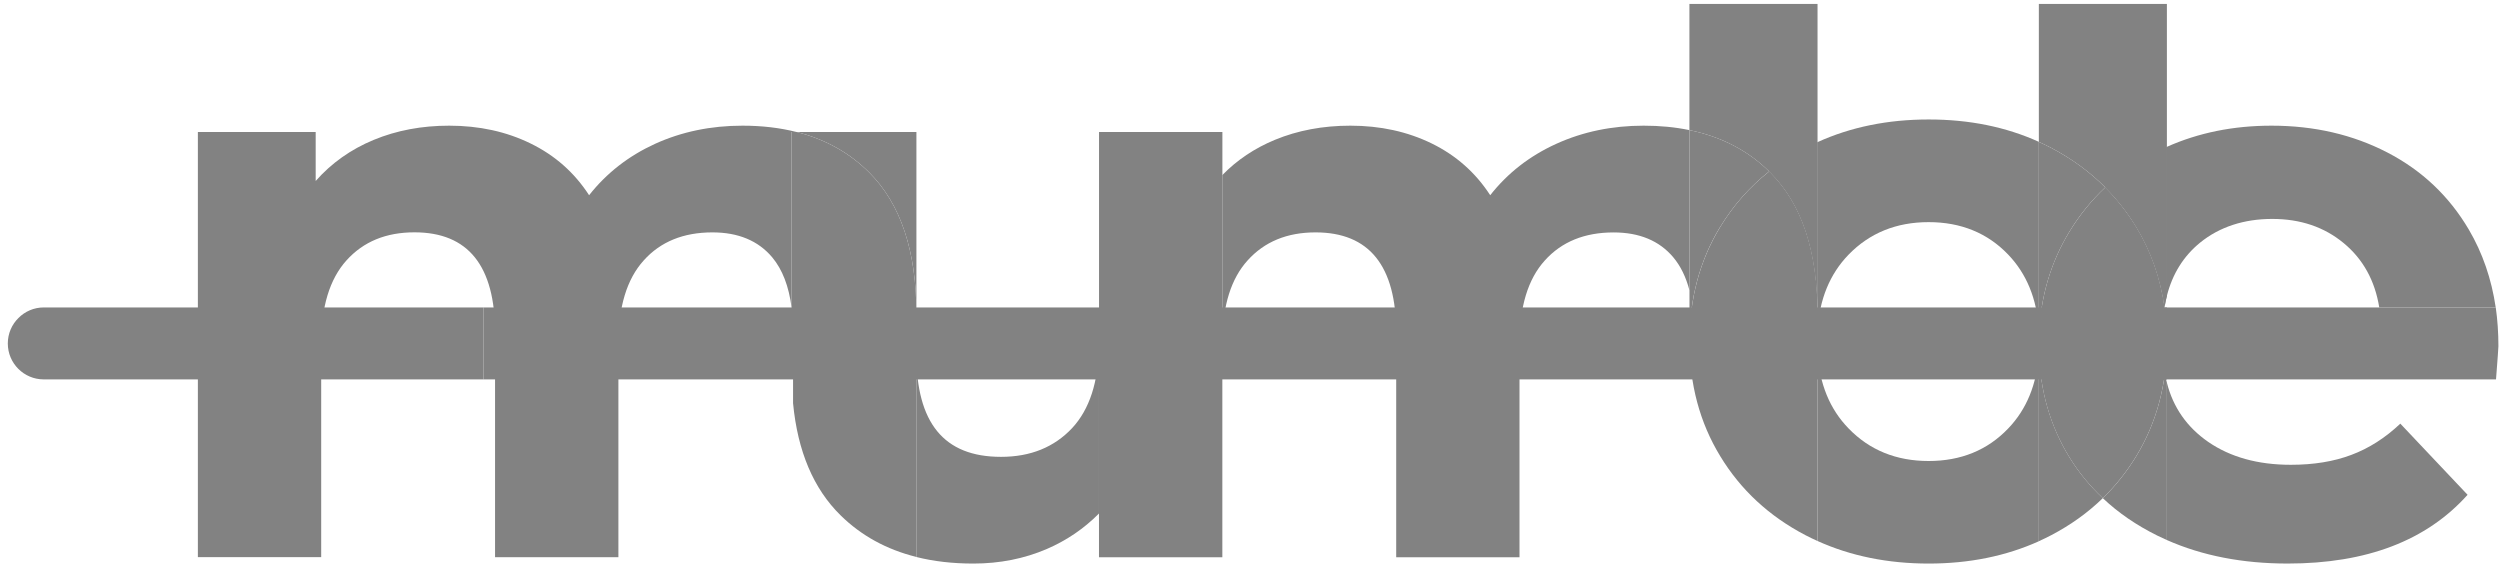
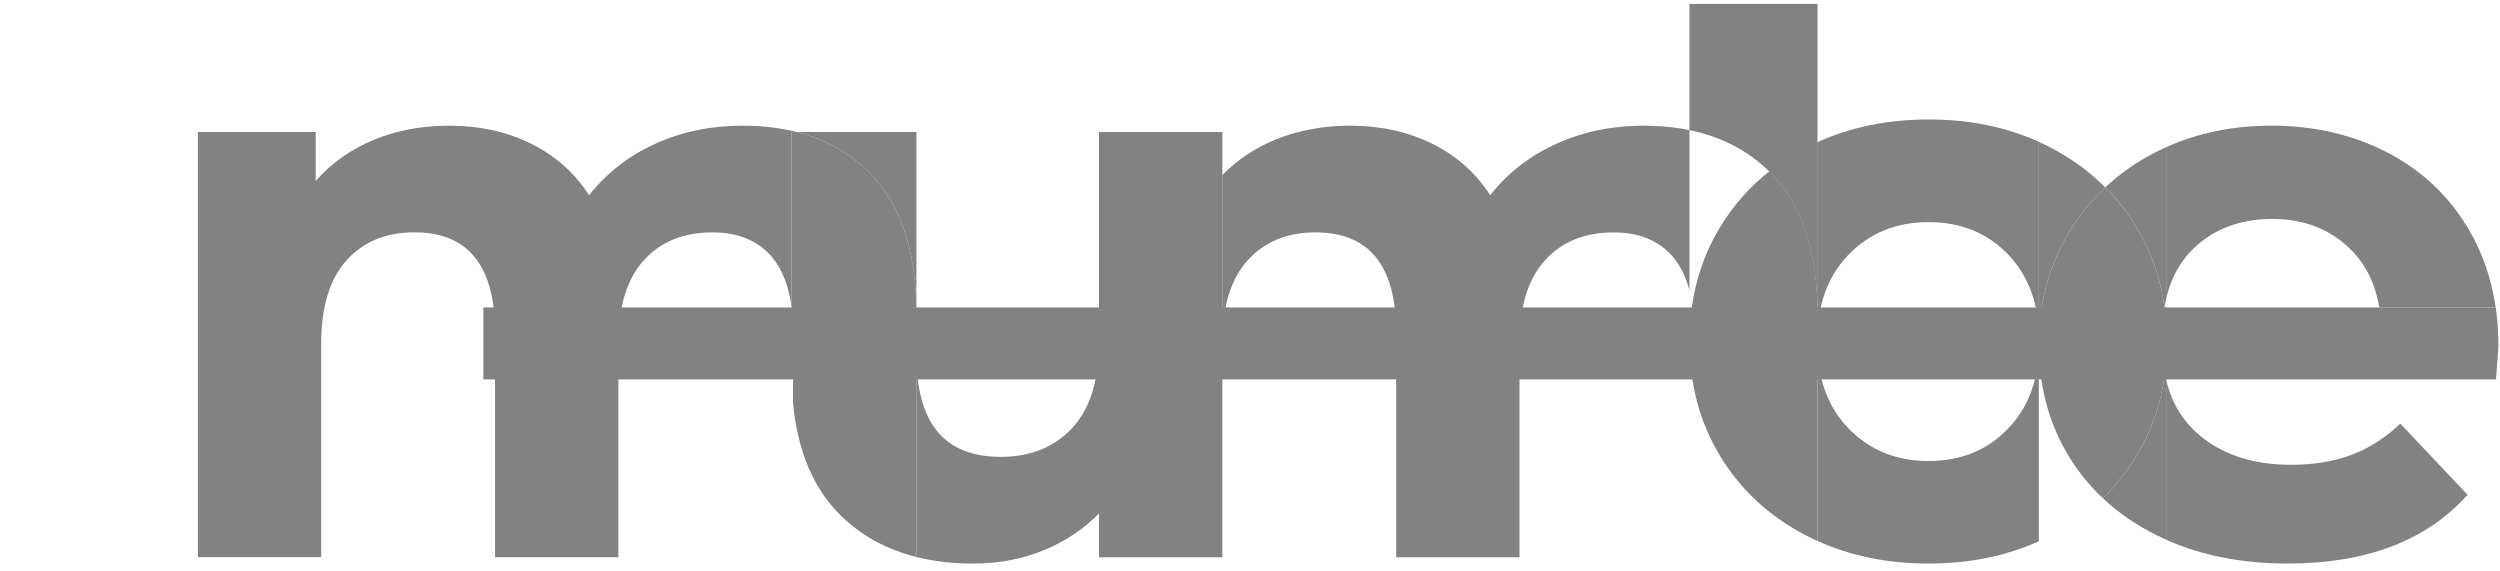
<svg xmlns="http://www.w3.org/2000/svg" width="219" height="50" viewBox="0 0 219 50" fill="none">
  <path d="M107.081 11.561V29.823C107.077 29.919 107.077 30.02 107.077 30.12V48.816H96.271V30.287C96.275 30.186 96.275 30.085 96.275 29.98V11.561H107.081Z" fill="#828282" />
  <path d="M96.271 30.287V44.983C94.957 46.306 93.441 47.34 91.707 48.089C89.718 48.943 87.576 49.368 85.268 49.368C83.463 49.368 81.798 49.179 80.274 48.794V31.019C80.274 37.02 82.657 40.02 87.69 40.02C90.274 40.02 92.35 39.175 93.923 37.497C95.443 35.859 96.223 33.458 96.266 30.287H96.271Z" fill="#828282" />
  <path d="M80.278 11.561V27.488C80.278 21.995 78.903 17.873 76.157 15.122C74.413 13.379 72.289 12.192 69.77 11.561H80.278Z" fill="#828282" />
  <path d="M80.278 27.488V48.789C77.655 48.137 75.442 46.919 73.638 45.145C71.259 42.81 69.875 39.534 69.472 35.324V29.148C69.472 28.368 69.428 27.637 69.345 26.958V11.561H69.77C72.289 12.192 74.418 13.383 76.156 15.122C78.903 17.869 80.278 21.991 80.278 27.488Z" fill="#828282" />
  <path d="M158.155 12.963C157.003 13.558 155.943 14.246 154.98 15.013C155.019 15.048 155.058 15.087 155.098 15.122C157.844 17.869 159.22 21.99 159.22 27.488V12.45C158.861 12.612 158.506 12.779 158.16 12.963H158.155Z" fill="#828282" />
  <path d="M178.603 12.429V28.85C178.423 26.161 177.525 23.98 175.917 22.302C174.104 20.41 171.778 19.459 168.948 19.459C166.119 19.459 163.78 20.41 161.94 22.302C160.289 24.006 159.382 26.218 159.215 28.947V12.451C162.128 11.128 165.374 10.466 168.948 10.466C172.523 10.466 175.716 11.119 178.603 12.424V12.429Z" fill="#828282" />
  <path d="M178.603 30.984V47.414C175.716 48.715 172.501 49.368 168.948 49.368C165.396 49.368 162.128 48.711 159.215 47.392V30.892C159.382 33.629 160.289 35.841 161.94 37.536C163.775 39.433 166.119 40.384 168.948 40.384C171.778 40.384 174.104 39.433 175.917 37.536C177.525 35.863 178.423 33.678 178.603 30.988V30.984Z" fill="#828282" />
  <path d="M159.216 28.947C159.194 29.267 159.18 29.591 159.18 29.919C159.18 30.248 159.194 30.572 159.216 30.892V47.392C158.856 47.23 158.502 47.064 158.155 46.88C154.967 45.215 152.483 42.911 150.691 39.959C148.896 37.011 148.002 33.664 148.002 29.919C148.002 26.174 148.896 22.828 150.691 19.88C151.835 17.996 153.267 16.371 154.98 15.018C155.019 15.053 155.059 15.092 155.098 15.127C157.844 17.873 159.22 21.995 159.22 27.493V28.951L159.216 28.947Z" fill="#828282" />
-   <path d="M150.687 19.875C148.891 22.823 147.998 26.174 147.998 29.915V11.399C150.766 11.969 153.096 13.169 154.98 15.013C153.267 16.371 151.835 17.996 150.691 19.875H150.687Z" fill="#828282" />
  <path d="M159.216 28.947V30.892C159.194 30.572 159.18 30.248 159.18 29.919C159.18 29.591 159.194 29.267 159.216 28.947Z" fill="#828282" />
  <path d="M159.216 0.343V27.488C159.216 21.995 157.84 17.873 155.094 15.122C155.054 15.083 155.015 15.043 154.975 15.013C153.092 13.169 150.766 11.969 147.993 11.399V0.343H159.211H159.216Z" fill="#828282" />
  <path d="M178.603 28.85V30.983C178.629 30.637 178.642 30.278 178.642 29.915C178.642 29.551 178.629 29.196 178.603 28.85Z" fill="#828282" />
-   <path d="M189.82 0.343V25.911C189.737 26.231 189.672 26.564 189.615 26.905C189.255 24.352 188.432 22.008 187.135 19.875C186.36 18.6 185.453 17.444 184.42 16.415C183.066 15.057 181.494 13.909 179.702 12.963C179.338 12.774 178.975 12.595 178.603 12.428V0.343H189.82Z" fill="#828282" />
-   <path d="M184.205 43.638C182.904 44.904 181.402 45.982 179.702 46.875C179.338 47.063 178.975 47.243 178.603 47.41V30.979C178.607 30.918 178.616 30.857 178.616 30.795C178.712 34.247 179.606 37.339 181.301 40.086C182.111 41.4 183.084 42.583 184.205 43.634V43.638Z" fill="#828282" />
  <path d="M179.702 12.963C181.494 13.905 183.07 15.057 184.42 16.415C183.202 17.558 182.151 18.855 181.266 20.318C179.641 22.998 178.765 25.973 178.624 29.253C178.62 29.118 178.611 28.986 178.603 28.85V12.429C178.975 12.595 179.338 12.775 179.702 12.963Z" fill="#828282" />
-   <path d="M189.62 26.938H189.606C189.606 26.938 189.611 26.919 189.611 26.914C189.615 26.919 189.615 26.929 189.615 26.938H189.62Z" fill="#828282" />
  <path d="M184.205 43.638C185.563 44.922 187.153 46.012 188.966 46.91C189.247 47.05 189.531 47.182 189.82 47.309V33.529C189.794 33.432 189.772 33.34 189.746 33.239H189.82V29.924C189.82 33.669 188.927 37.015 187.135 39.963C186.303 41.325 185.326 42.556 184.205 43.643V43.638Z" fill="#828282" />
  <path d="M189.82 29.919V26.936H189.619C189.755 27.896 189.82 28.894 189.82 29.919Z" fill="#828282" />
  <path d="M189.82 12.862V25.911C189.737 26.231 189.672 26.564 189.615 26.905C189.255 24.352 188.432 22.008 187.135 19.875C186.36 18.601 185.453 17.444 184.42 16.415C185.637 15.271 187.021 14.286 188.576 13.467C188.984 13.248 189.404 13.046 189.82 12.862Z" fill="#828282" />
  <path d="M178.603 30.186C178.603 30.392 178.603 30.598 178.616 30.8C178.638 30.515 178.642 30.217 178.642 29.919C178.642 29.696 178.638 29.472 178.624 29.253C178.607 29.56 178.603 29.875 178.603 30.186Z" fill="#828282" />
  <path d="M218.861 30.322C218.861 30.462 218.791 31.444 218.651 33.235H42.345V26.932H218.629C218.783 28.023 218.861 29.153 218.861 30.322Z" fill="#828282" />
  <path d="M218.625 26.936H208.424C208.042 24.579 207.004 22.696 205.3 21.29C203.596 19.884 201.516 19.178 199.05 19.178C196.584 19.178 194.433 19.871 192.729 21.255C191.279 22.437 190.307 23.992 189.82 25.911V12.862C192.602 11.623 195.651 11.009 198.98 11.009C202.72 11.009 206.106 11.789 209.138 13.361C212.164 14.93 214.543 17.181 216.269 20.111C217.473 22.157 218.257 24.435 218.625 26.936Z" fill="#828282" />
  <path d="M216.163 43.34C212.567 47.361 207.311 49.367 200.403 49.367C196.457 49.367 192.93 48.684 189.82 47.309V33.528C190.372 35.701 191.586 37.427 193.439 38.71C195.383 40.046 197.793 40.716 200.679 40.716C202.668 40.716 204.433 40.432 205.975 39.849C207.512 39.275 208.945 38.364 210.268 37.111L216.159 43.344L216.163 43.34Z" fill="#828282" />
  <path d="M189.82 29.919C189.82 33.664 188.927 37.011 187.135 39.959C186.303 41.321 185.326 42.552 184.205 43.638C183.084 42.587 182.111 41.404 181.301 40.09C179.601 37.344 178.708 34.251 178.616 30.8C178.638 30.515 178.642 30.217 178.642 29.919C178.642 29.696 178.638 29.472 178.624 29.253C178.765 25.977 179.641 22.998 181.266 20.318C182.155 18.855 183.202 17.558 184.419 16.415C185.453 17.448 186.356 18.605 187.135 19.875C188.432 22.008 189.255 24.352 189.615 26.906C189.615 26.906 189.61 26.923 189.61 26.932H189.623C189.759 27.891 189.825 28.89 189.825 29.915L189.82 29.919Z" fill="#828282" />
  <path d="M143.981 11.009C141.213 11.009 138.659 11.539 136.329 12.599C133.994 13.659 132.067 15.162 130.542 17.102C129.254 15.114 127.542 13.607 125.422 12.569C123.293 11.53 120.919 11.009 118.291 11.009C115.89 11.009 113.682 11.421 111.672 12.253C109.898 12.989 108.36 14.018 107.077 15.337V29.823C107.116 26.735 107.852 24.4 109.289 22.814C110.765 21.172 112.749 20.357 115.242 20.357C119.951 20.357 122.307 23.287 122.307 29.148V48.816H133.109V30.12C133.109 26.888 133.845 24.452 135.325 22.819C136.802 21.176 138.808 20.361 141.353 20.361C143.613 20.361 145.356 21.088 146.578 22.538C147.222 23.305 147.691 24.268 147.998 25.442V11.399C146.745 11.136 145.413 11.009 143.981 11.009Z" fill="#828282" />
  <path d="M69.77 11.561H69.345V26.958C69.105 25.074 68.539 23.607 67.641 22.534C66.415 21.084 64.672 20.357 62.407 20.357C59.871 20.357 57.86 21.172 56.389 22.814C54.908 24.452 54.172 26.883 54.172 30.116V48.811H43.366V29.144C43.366 23.287 41.014 20.352 36.309 20.352C33.813 20.352 31.833 21.167 30.352 22.81C28.876 24.448 28.136 26.879 28.136 30.112V48.807H17.334V11.561H27.654V15.854C29.038 14.286 30.729 13.085 32.739 12.253C34.75 11.421 36.949 11.009 39.349 11.009C41.977 11.009 44.36 11.53 46.48 12.569C48.609 13.607 50.317 15.114 51.605 17.102C53.13 15.166 55.057 13.664 57.383 12.599C59.718 11.539 62.267 11.009 65.04 11.009C66.743 11.009 68.316 11.193 69.766 11.561H69.77Z" fill="#828282" />
-   <path d="M42.345 26.932V33.235H3.829C2.095 33.235 0.684 31.825 0.684 30.09C0.684 29.214 1.039 28.426 1.613 27.86C2.178 27.287 2.967 26.932 3.834 26.932H42.35H42.345Z" fill="#828282" />
</svg>